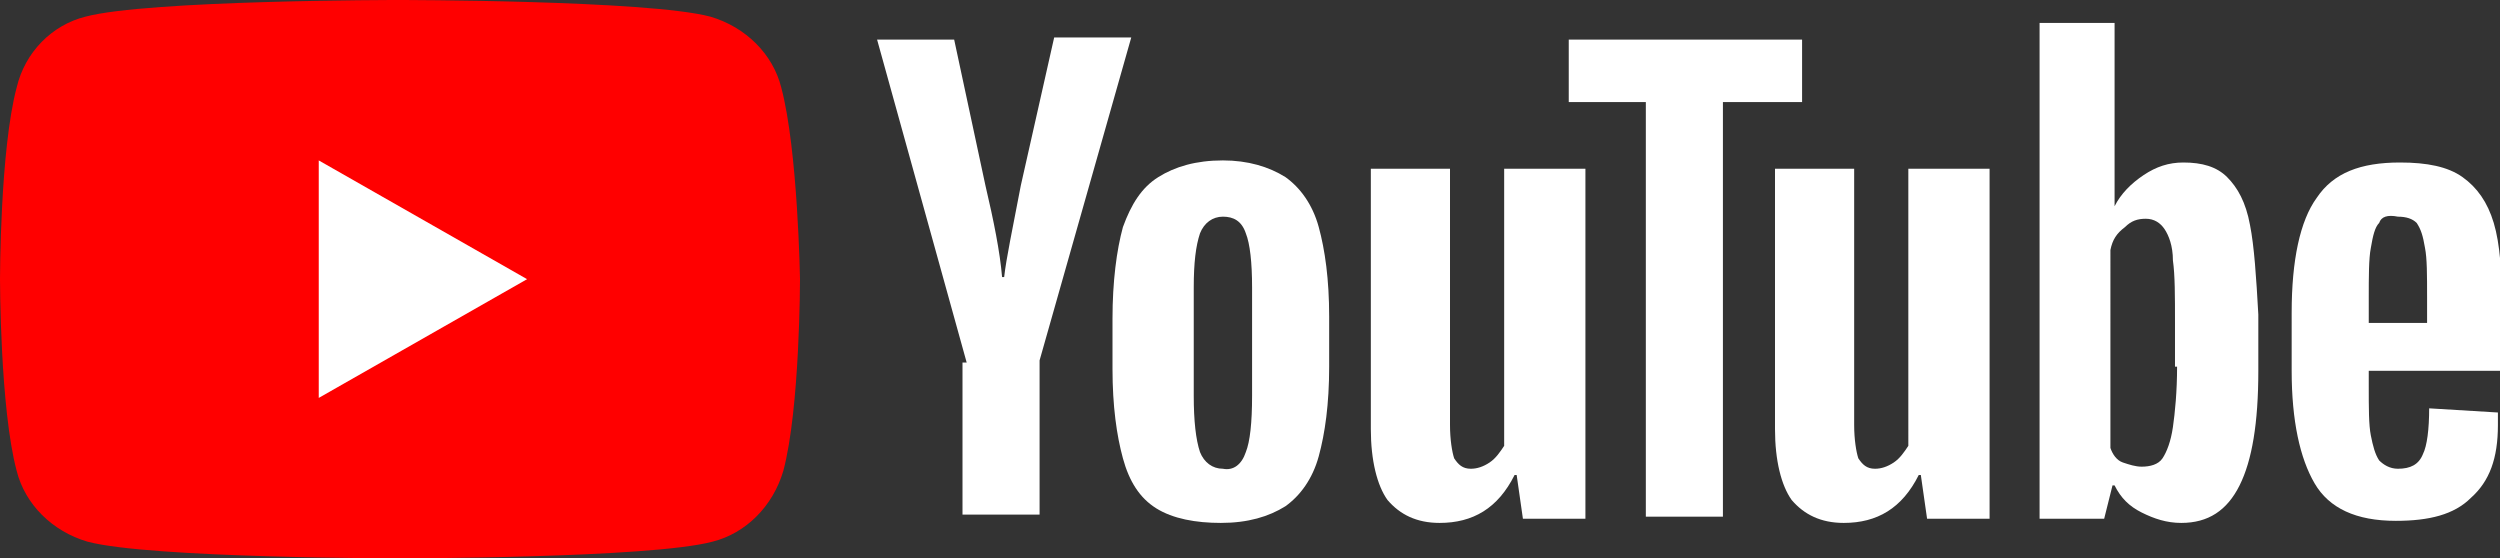
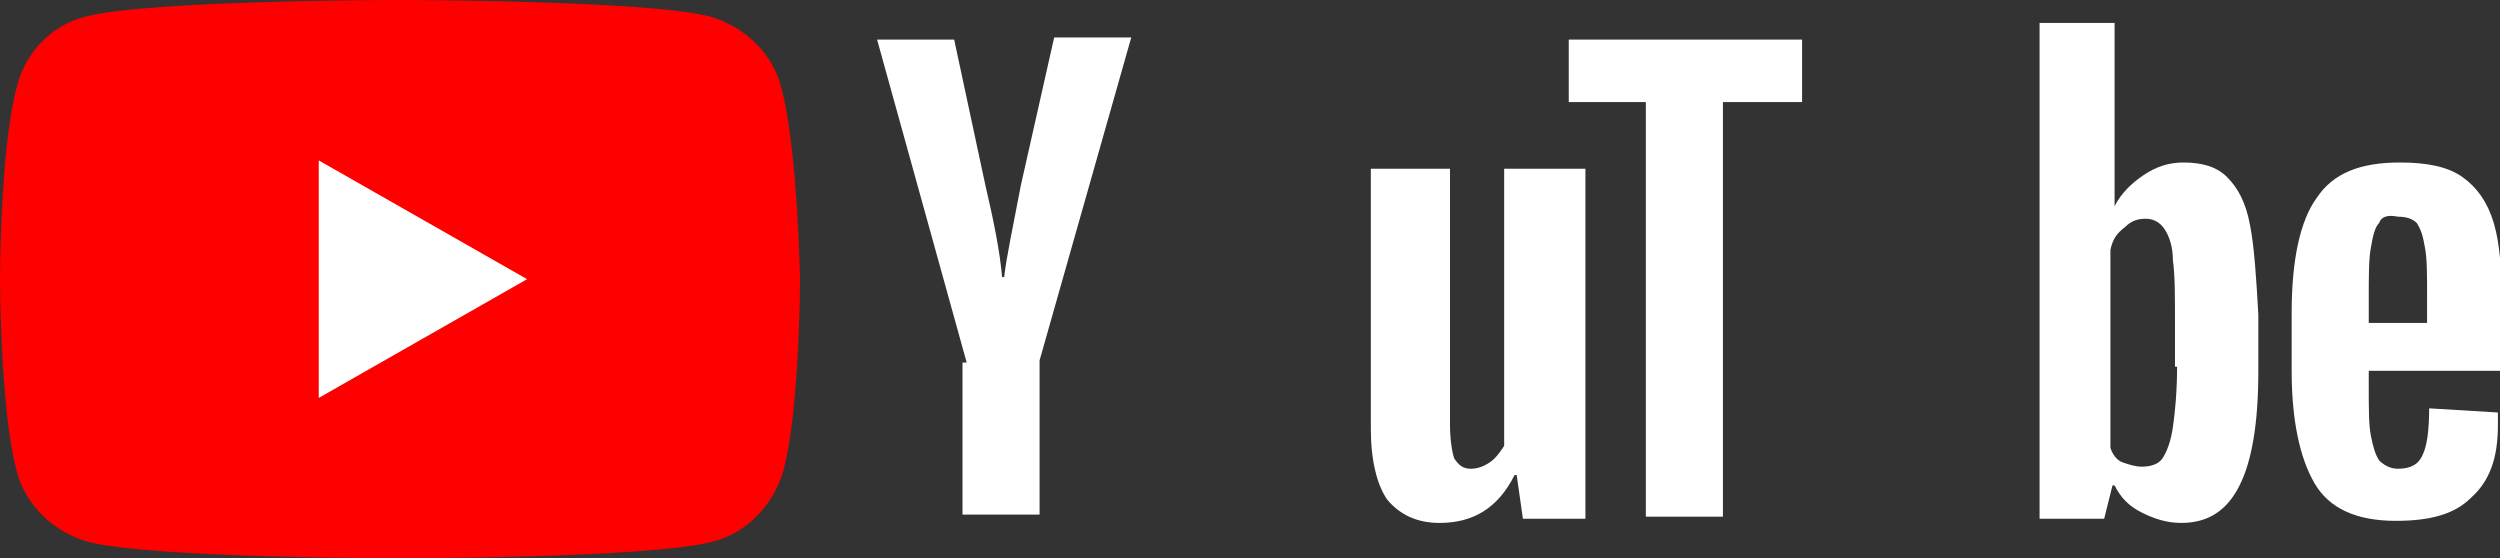
<svg xmlns="http://www.w3.org/2000/svg" version="1.1" id="レイヤー_1" x="0px" y="0px" viewBox="0 0 120 26.8" style="enable-background:new 0 0 120 26.8;" xml:space="preserve">
  <rect x="0" y="0" width="120" height="26.8" fill="#333333" stroke="none" />
  <style type="text/css">
	.st0{fill:#FF0000;}
	.st1{fill:#FFFFFF;}
</style>
  <g>
    <path class="st0" d="M37.5,4.2c-0.4-1.6-1.7-2.9-3.4-3.4c-3-0.8-15-0.8-15-0.8s-12,0-15,0.8C2.5,1.2,1.2,2.5,0.8,4.2   C0,7.2,0,13.4,0,13.4s0,6.2,0.8,9.2c0.4,1.6,1.7,2.9,3.4,3.4c3,0.8,15,0.8,15,0.8s12,0,15-0.8c1.6-0.4,2.9-1.7,3.4-3.4   c0.8-3,0.8-9.2,0.8-9.2S38.3,7.2,37.5,4.2z" />
    <polygon class="st1" points="15.3,19.1 25.3,13.4 15.3,7.7  " />
  </g>
  <g>
    <g>
-       <path class="st1" d="M55.5,24.4c-0.8-0.5-1.3-1.3-1.6-2.4c-0.3-1.1-0.5-2.5-0.5-4.3v-2.4c0-1.8,0.2-3.3,0.5-4.4    c0.4-1.1,0.9-1.9,1.7-2.4c0.8-0.5,1.8-0.8,3.1-0.8c1.2,0,2.2,0.3,3,0.8c0.7,0.5,1.3,1.3,1.6,2.4c0.3,1.1,0.5,2.5,0.5,4.3v2.4    c0,1.8-0.2,3.2-0.5,4.3c-0.3,1.1-0.9,1.9-1.6,2.4c-0.8,0.5-1.8,0.8-3.1,0.8C57.4,25.1,56.3,24.9,55.5,24.4z M59.8,21.7    c0.2-0.5,0.3-1.4,0.3-2.7v-5.2c0-1.2-0.1-2.1-0.3-2.6c-0.2-0.6-0.6-0.8-1.1-0.8c-0.5,0-0.9,0.3-1.1,0.8c-0.2,0.6-0.3,1.4-0.3,2.6    v5.2c0,1.2,0.1,2.1,0.3,2.7c0.2,0.5,0.6,0.8,1.1,0.8C59.2,22.6,59.6,22.3,59.8,21.7z" />
      <path class="st1" d="M113.7,17.7v0.8c0,1.1,0,1.9,0.1,2.4c0.1,0.5,0.2,0.9,0.4,1.2c0.2,0.2,0.5,0.4,0.9,0.4c0.6,0,1-0.2,1.2-0.7    c0.2-0.4,0.3-1.2,0.3-2.2l3.3,0.2c0,0.1,0,0.3,0,0.6c0,1.6-0.4,2.7-1.3,3.5c-0.8,0.8-2,1.1-3.6,1.1c-1.9,0-3.2-0.6-3.9-1.8    c-0.7-1.2-1.1-3-1.1-5.4V15c0-2.5,0.4-4.4,1.2-5.5c0.8-1.2,2.1-1.7,4-1.7c1.3,0,2.3,0.2,3,0.7c0.7,0.5,1.2,1.2,1.5,2.2    c0.3,1,0.4,2.4,0.4,4.2v2.9H113.7z M114.2,10.7c-0.2,0.2-0.3,0.6-0.4,1.2c-0.1,0.5-0.1,1.4-0.1,2.4v1.2h2.8v-1.2    c0-1.1,0-1.9-0.1-2.4c-0.1-0.6-0.2-0.9-0.4-1.2c-0.2-0.2-0.5-0.3-0.9-0.3C114.6,10.3,114.3,10.4,114.2,10.7z" />
      <path class="st1" d="M46.4,17.4L42.1,1.9h3.7l1.5,7c0.4,1.7,0.7,3.2,0.8,4.4h0.1c0.1-0.9,0.4-2.3,0.8-4.4l1.6-7.1h3.7l-4.4,15.5    v7.4h-3.7V17.4z" />
      <path class="st1" d="M76.1,8.1v16.8h-3l-0.3-2.1h-0.1c-0.8,1.6-2,2.3-3.6,2.3c-1.1,0-1.9-0.4-2.5-1.1c-0.5-0.7-0.8-1.9-0.8-3.4    V8.1h3.8v12.3c0,0.7,0.1,1.3,0.2,1.6c0.2,0.3,0.4,0.5,0.8,0.5c0.3,0,0.6-0.1,0.9-0.3c0.3-0.2,0.5-0.5,0.7-0.8V8.1H76.1z" />
-       <path class="st1" d="M95.5,8.1v16.8h-3l-0.3-2.1h-0.1c-0.8,1.6-2,2.3-3.6,2.3c-1.1,0-1.9-0.4-2.5-1.1c-0.5-0.7-0.8-1.9-0.8-3.4    V8.1H89v12.3c0,0.7,0.1,1.3,0.2,1.6c0.2,0.3,0.4,0.5,0.8,0.5c0.3,0,0.6-0.1,0.9-0.3c0.3-0.2,0.5-0.5,0.7-0.8V8.1H95.5z" />
      <path class="st1" d="M86.4,4.9h-3.7v19.9h-3.7V4.9h-3.7v-3h11.2V4.9z" />
      <path class="st1" d="M108,10.8c-0.2-1.1-0.6-1.8-1.1-2.3c-0.5-0.5-1.2-0.7-2.1-0.7c-0.7,0-1.3,0.2-1.9,0.6    c-0.6,0.4-1.1,0.9-1.4,1.5h0l0-8.8h-3.6v23.8h3.1l0.4-1.6h0.1c0.3,0.6,0.7,1,1.3,1.3c0.6,0.3,1.2,0.5,1.9,0.5    c1.3,0,2.2-0.6,2.8-1.8c0.6-1.2,0.9-3,0.9-5.5v-2.7C108.3,13.3,108.2,11.8,108,10.8z M104.5,17.6c0,1.2-0.1,2.2-0.2,2.9    c-0.1,0.7-0.3,1.2-0.5,1.5c-0.2,0.3-0.6,0.4-1,0.4c-0.3,0-0.6-0.1-0.9-0.2c-0.3-0.1-0.5-0.4-0.6-0.7V12c0.1-0.5,0.3-0.8,0.7-1.1    c0.3-0.3,0.6-0.4,1-0.4c0.4,0,0.7,0.2,0.9,0.5c0.2,0.3,0.4,0.8,0.4,1.5c0.1,0.7,0.1,1.7,0.1,3V17.6z" />
    </g>
  </g>
</svg>